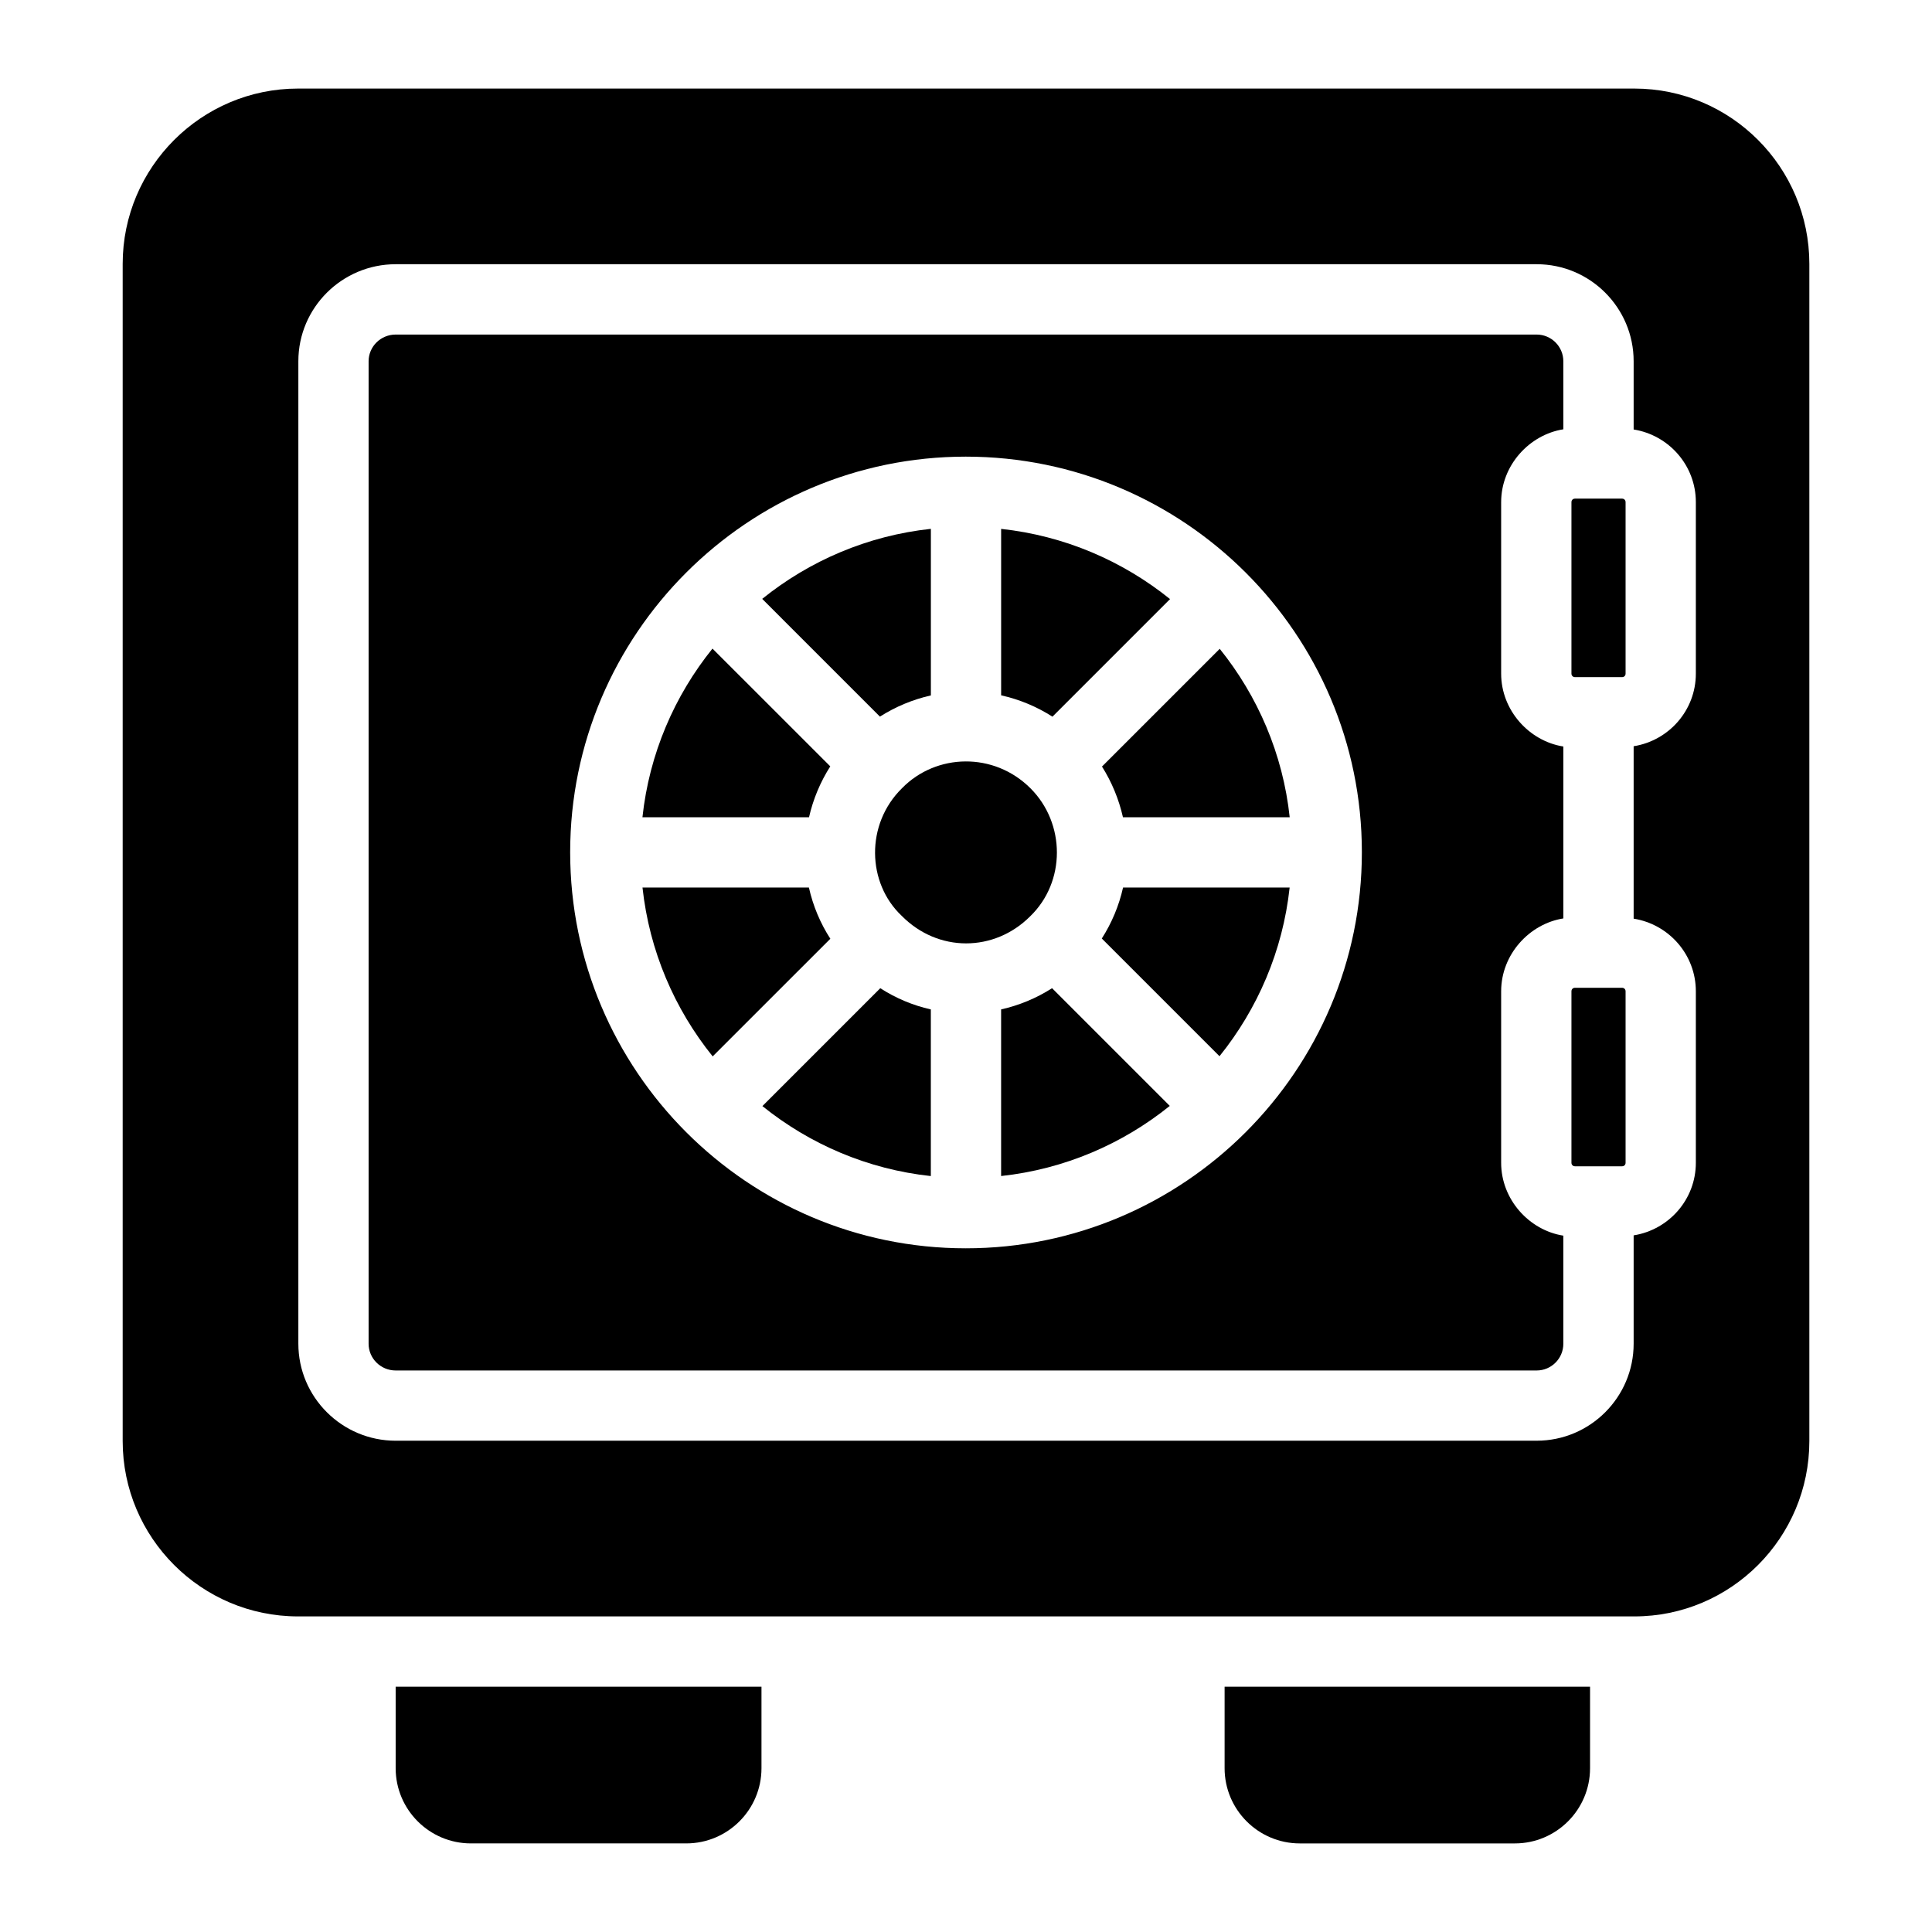
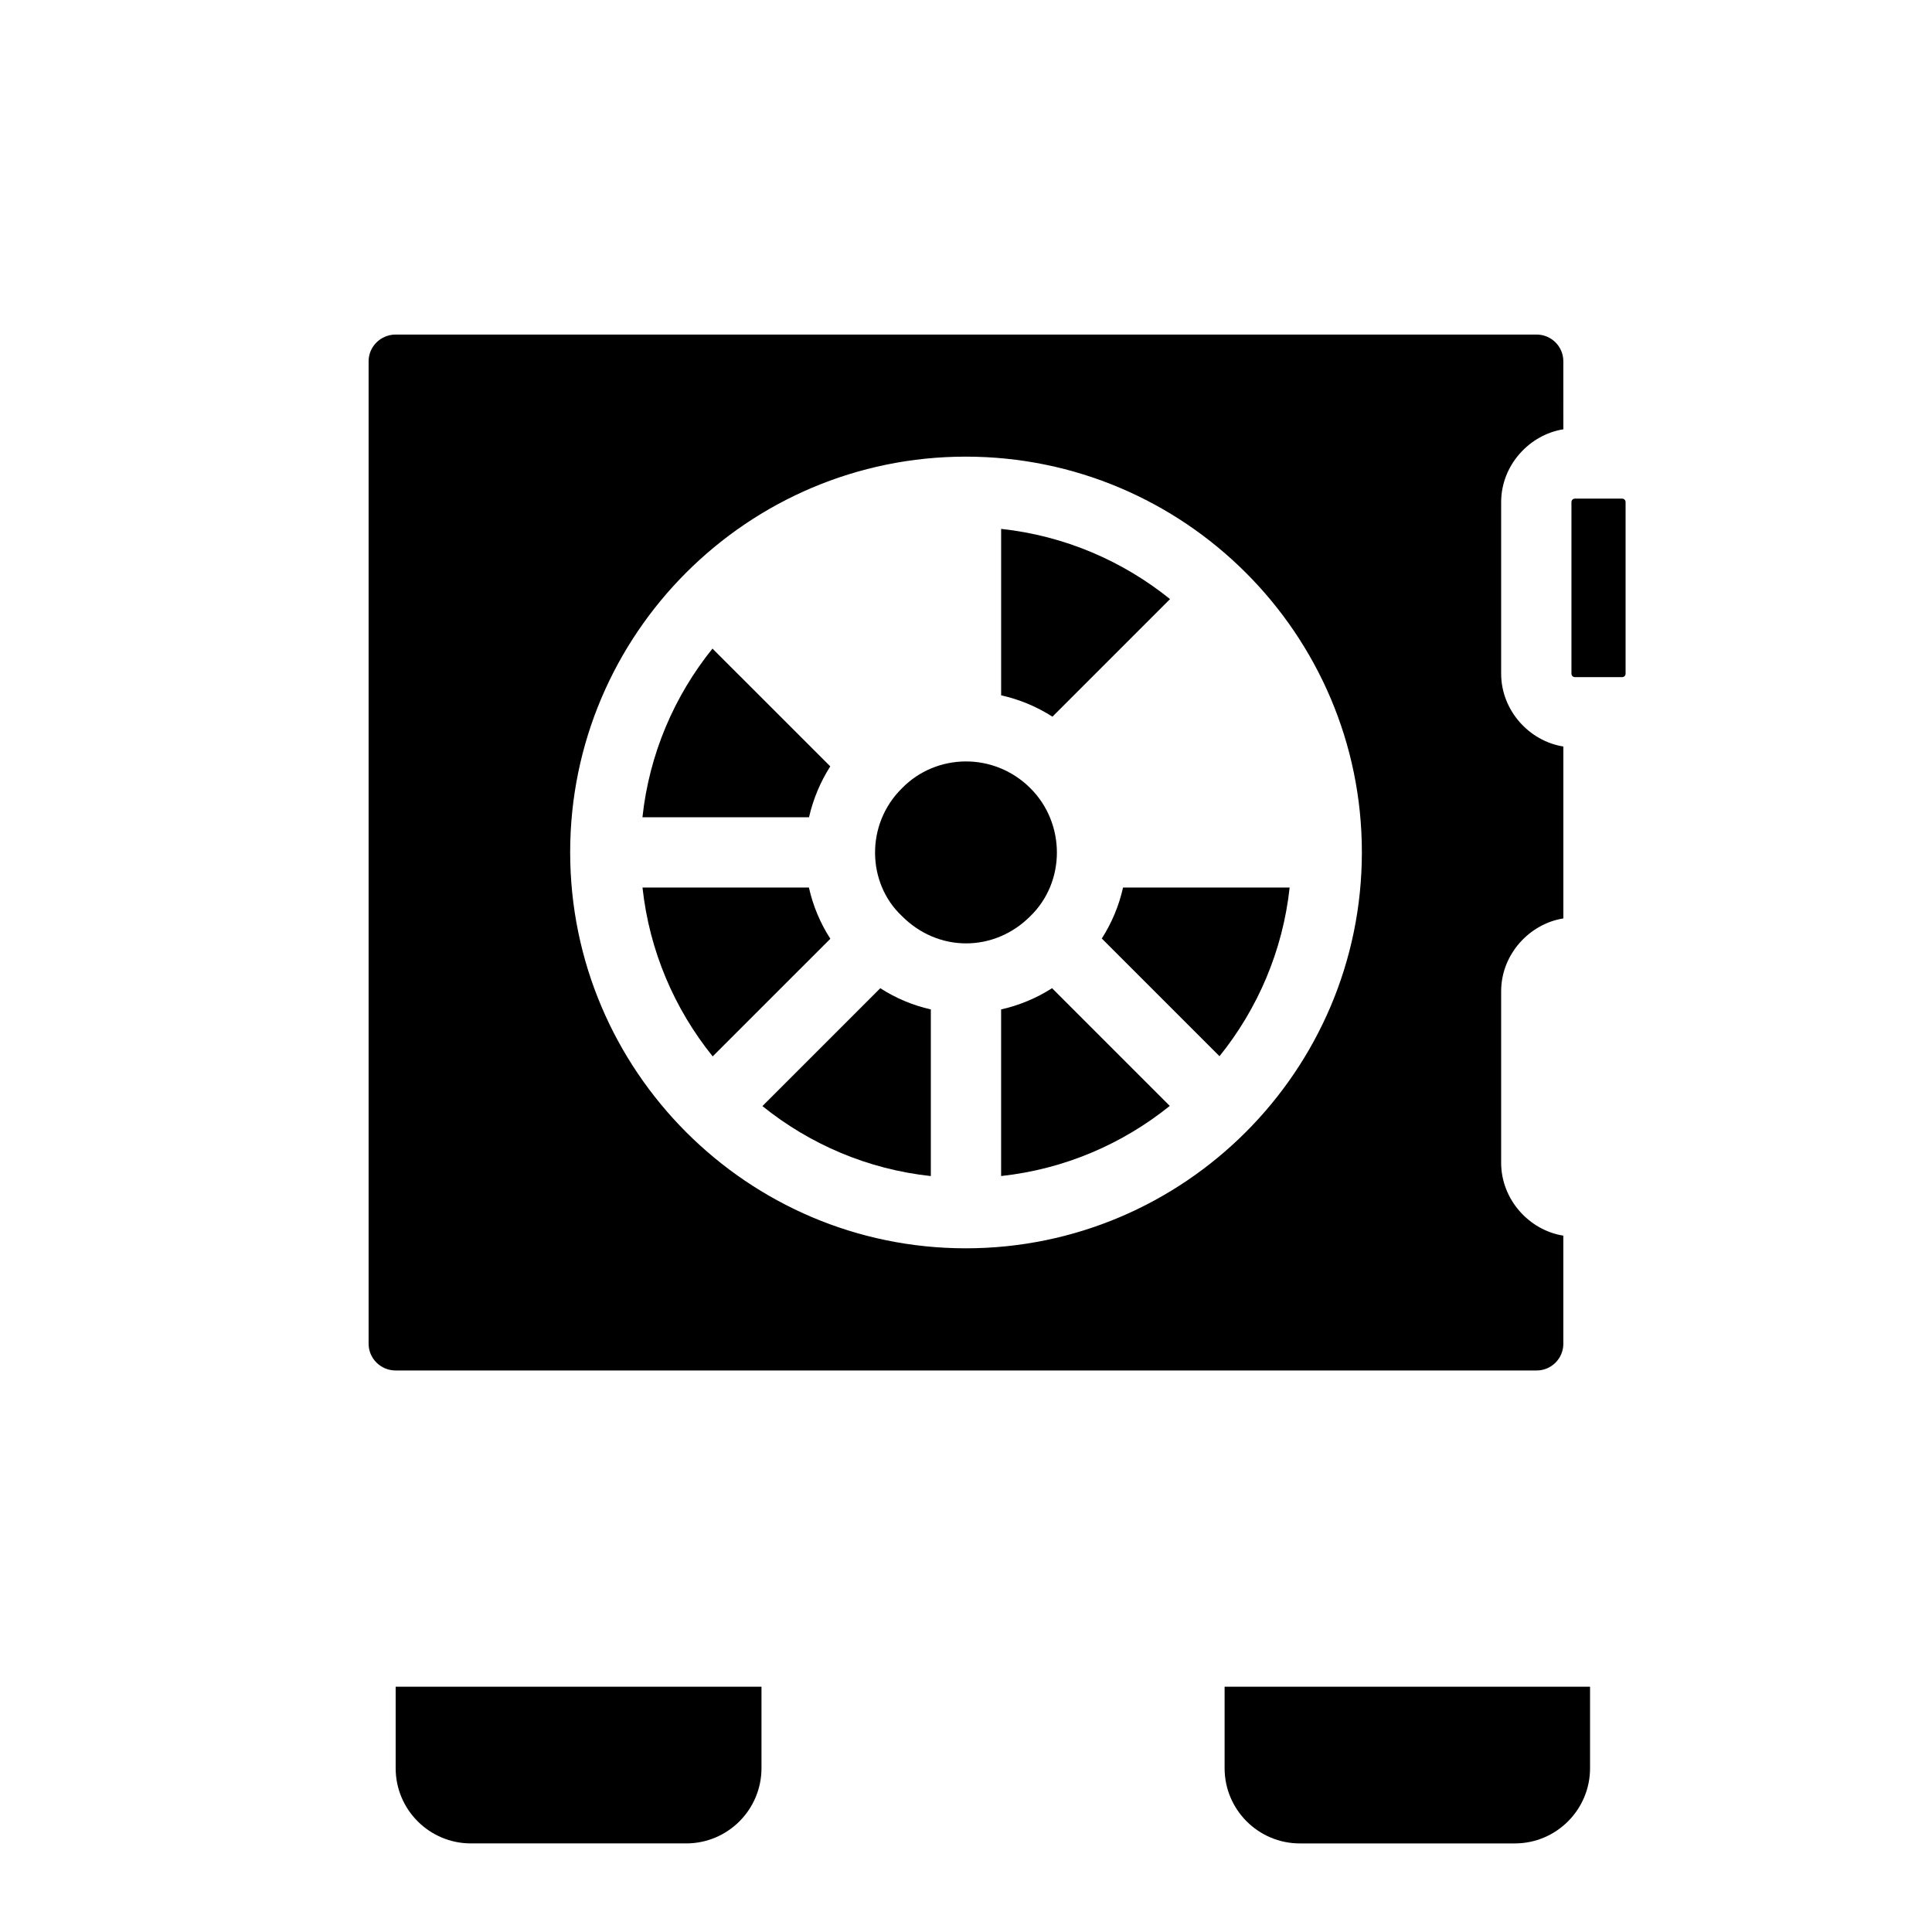
<svg xmlns="http://www.w3.org/2000/svg" fill="#000000" width="800px" height="800px" version="1.1" viewBox="144 144 512 512">
  <g>
    <path d="m565.38 590.99v21.605c0 10.988-8.938 19.93-19.926 19.93h-56.992c-10.988 0-19.93-8.941-19.93-19.926v-21.605z" />
    <path d="m345.8 590.99v21.605c0 10.988-8.941 19.926-19.93 19.926h-57.086c-10.988 0-19.93-8.941-19.93-19.926v-21.605z" />
-     <path d="m377.19 333.91c4.117-2.621 8.688-4.531 13.5-5.617v-44.145c-16.816 1.805-32.184 8.48-44.699 18.562z" />
    <path d="m390.68 455.67v-44.164c-4.773-1.074-9.285-2.973-13.398-5.621l-31.238 31.238c12.508 10.074 27.848 16.742 44.637 18.547z" />
    <path d="m422.81 405.88c-4.141 2.652-8.699 4.543-13.504 5.625v44.156c16.816-1.82 32.18-8.5 44.699-18.586z" />
-     <path d="m560.45 406.71v45.441c0 0.527 0.398 0.926 0.934 0.926h12.477c0.543 0 0.934-0.391 0.934-0.926v-45.441c0-0.547-0.391-0.938-0.934-0.938h-12.477c-0.547 0-0.934 0.391-0.934 0.938z" />
    <path d="m560.45 277.08v45.441c0 0.527 0.398 0.926 0.934 0.926h12.477c0.543 0 0.934-0.391 0.934-0.926v-45.441c0-0.547-0.391-0.938-0.934-0.938h-12.477c-0.547 0.004-0.934 0.395-0.934 0.938z" />
    <path d="m441.62 379.21c-1.078 4.828-3 9.387-5.633 13.508l31.191 31.191c10.086-12.52 16.77-27.883 18.59-44.699z" />
    <path d="m417.09 352.91c-9.703-9.695-24.98-9.273-34.012-0.062-9.805 9.602-9.289 25.203-0.145 33.828 9.664 9.82 24.555 9.66 34.039 0.191 9.508-9.148 9.43-24.652 0.117-33.957z" />
    <path d="m409.31 284.16v44.109c4.832 1.078 9.418 2.981 13.602 5.656l31.16-31.16c-12.531-10.098-27.918-16.781-44.762-18.605z" />
    <path d="m541.82 452.15v-45.441c0-9.863 7.57-17.918 16.484-19.316v-45.562c-9.047-1.422-16.484-9.578-16.484-19.305v-45.441c0-9.863 7.57-17.918 16.484-19.316l-0.004-18.035c0-3.902-3.176-7.074-7.074-7.074h-302.37c-3.957 0-7.172 3.176-7.172 7.074v260.37c0 3.91 3.215 7.086 7.172 7.086h302.37c3.902 0 7.074-3.176 7.074-7.086v-28.645c-9.047-1.422-16.48-9.578-16.48-19.309zm-141.88 22.664c-57.805 0-104.84-47.09-104.84-104.97 0-57.801 47.031-104.83 104.84-104.83 57.883 0 104.97 47.023 104.97 104.83 0 57.883-47.086 104.97-104.97 104.97z" />
-     <path d="m436.04 347.14c2.598 4.129 4.477 8.676 5.555 13.445h44.191c-1.805-16.793-8.477-32.133-18.547-44.641z" />
-     <path d="m577.12 167.47h-354.14c-25.609 0-46.469 20.859-46.469 46.465v311.96c0 25.609 20.859 46.469 46.469 46.469h354.14c25.609 0 46.375-20.859 46.375-46.469v-311.96c0-25.605-20.766-46.465-46.375-46.465zm16.297 155.05c0 9.734-7.164 17.758-16.484 19.242v45.691c9.32 1.488 16.484 9.52 16.484 19.25v45.441c0 9.734-7.164 17.758-16.484 19.242v28.711c0 14.176-11.527 25.707-25.699 25.707l-302.37 0.004c-14.223 0-25.797-11.531-25.797-25.707v-260.38c0-14.168 11.57-25.699 25.797-25.699h302.37c14.172 0 25.699 11.531 25.699 25.699v18.098c9.32 1.488 16.484 9.52 16.484 19.25z" />
    <path d="m364.05 392.78c-2.644-4.094-4.59-8.688-5.68-13.578h-44.102c1.824 16.84 8.508 32.227 18.602 44.754z" />
    <path d="m358.4 360.58c1.086-4.793 3-9.352 5.629-13.484l-31.215-31.211c-10.082 12.52-16.754 27.883-18.559 44.695z" />
  </g>
</svg>